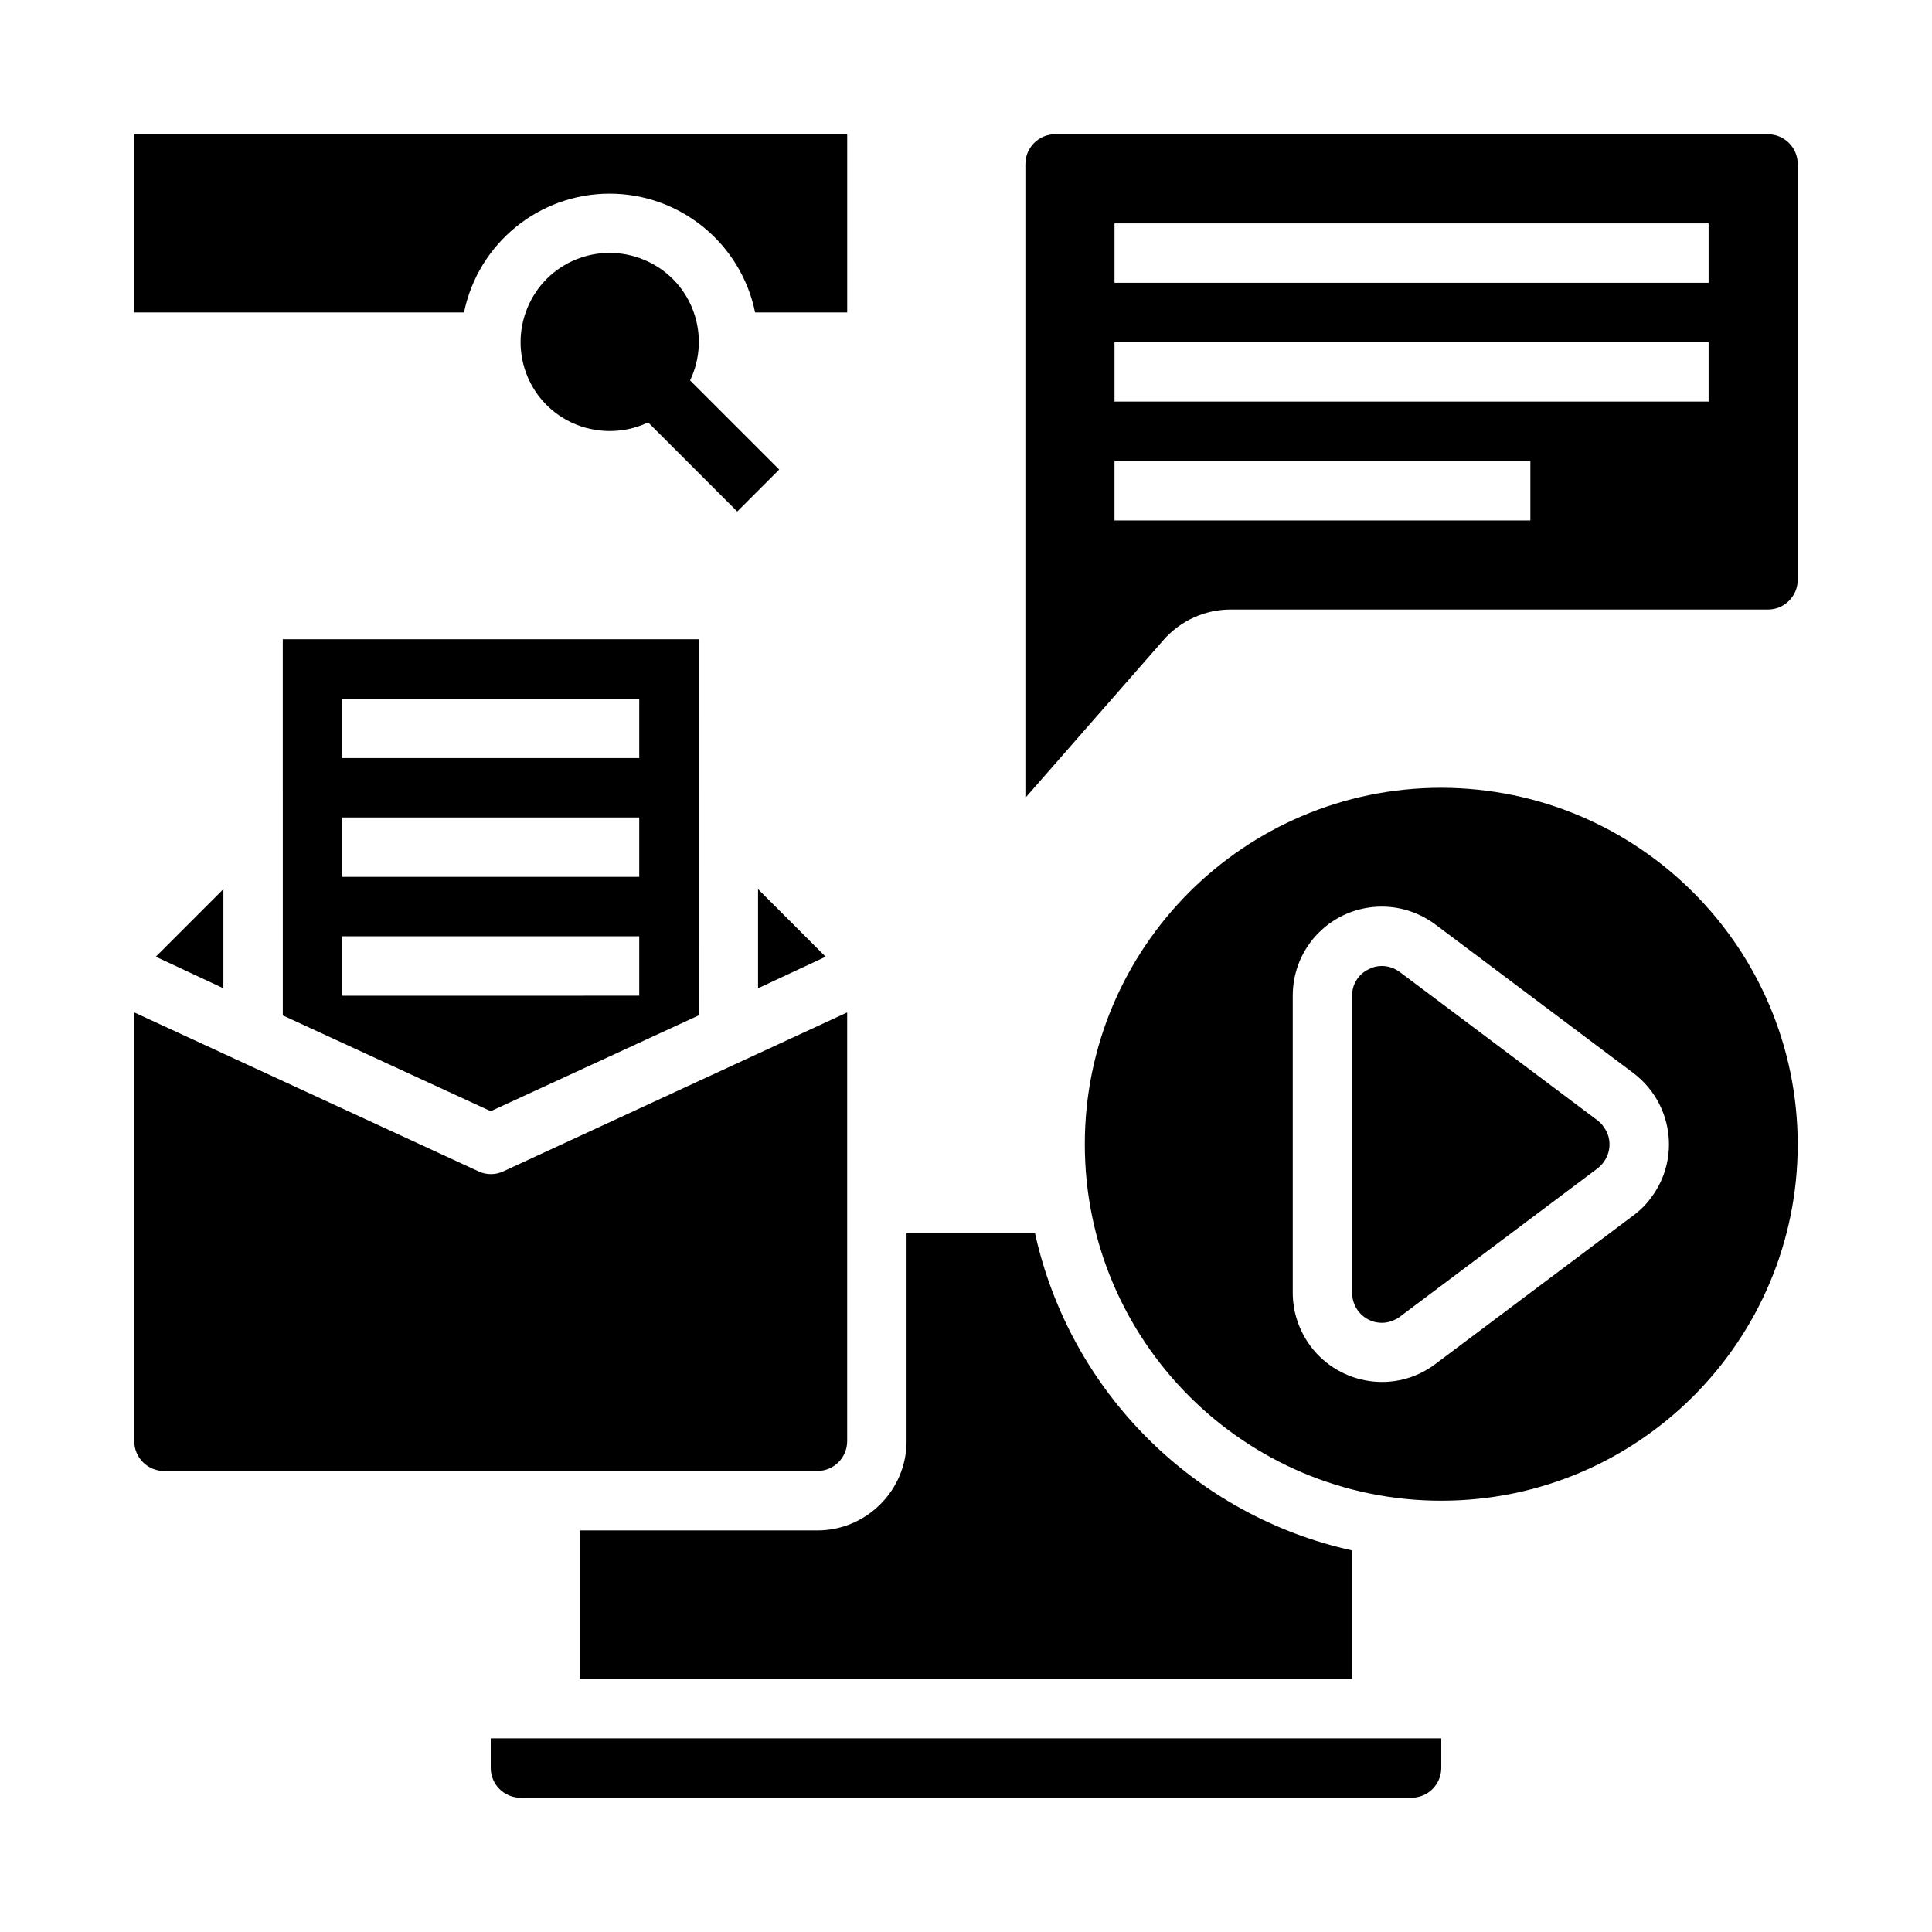
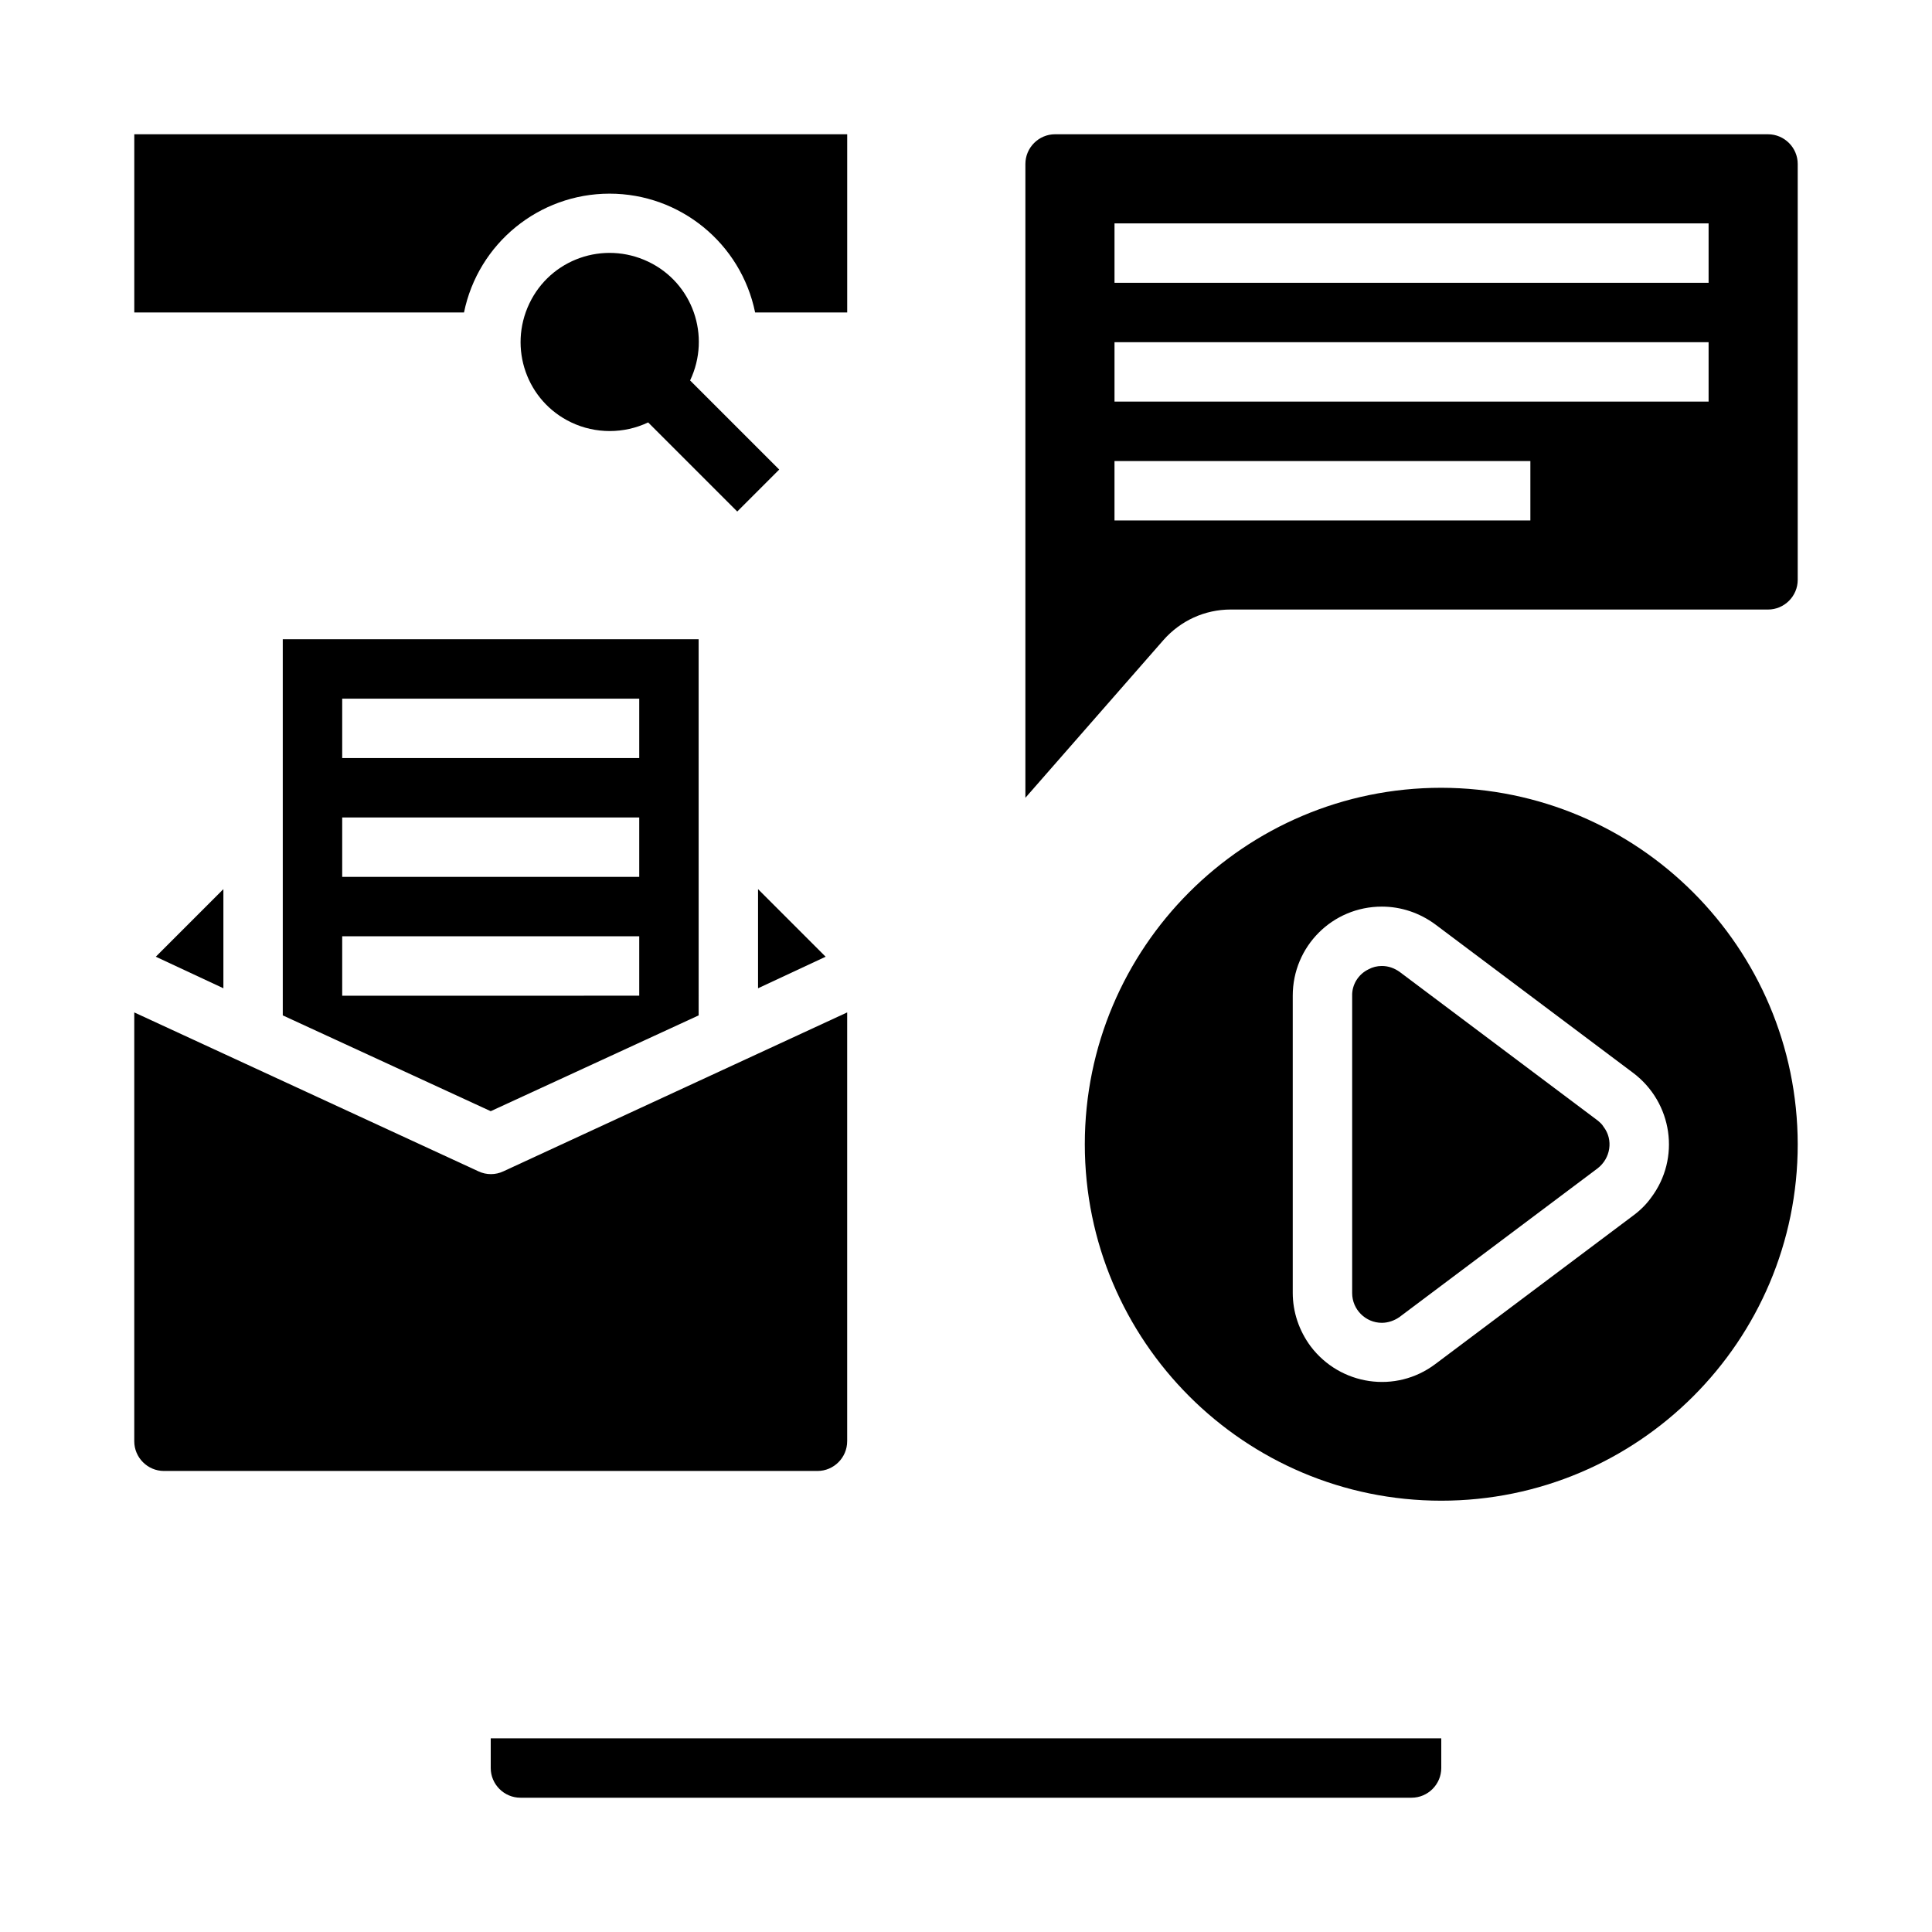
<svg xmlns="http://www.w3.org/2000/svg" fill="#000000" width="800px" height="800px" version="1.1" viewBox="144 144 512 512">
  <g>
    <path d="m350.5 268.44-23.617-23.617c5.609-11.809 0.688-25.879-11.121-31.488s-25.879-0.688-31.488 11.121-0.688 25.879 11.121 31.488c6.394 3.051 13.973 3.051 20.367 0l23.617 23.617z" />
    <path d="m289.79 604.67h-15.742v7.871c0 4.328 3.543 7.871 7.871 7.871h236.16c4.328 0 7.871-3.543 7.871-7.871v-7.871z" />
    <path d="m567.38 440.93-52.449-39.359c-1.379-0.984-2.953-1.574-4.723-1.574-1.277 0-2.461 0.297-3.543 0.887-2.656 1.277-4.43 4.035-4.328 7.086v78.719c0 4.328 3.543 7.871 7.871 7.871 1.672 0 3.344-0.59 4.723-1.574l52.449-39.359c3.445-2.656 4.231-7.578 1.574-11.02-0.395-0.691-0.984-1.184-1.574-1.676z" />
    <path d="m368.51 525.95v-113.65l-91.117 42.117c-2.066 0.984-4.527 0.984-6.594 0l-91.219-42.117v113.65c0 4.328 3.543 7.871 7.871 7.871h173.18c4.332 0.004 7.875-3.539 7.875-7.871z" />
    <path d="m203.2 379.63-17.91 17.91 17.91 8.363z" />
    <path d="m218.94 413.09 55.105 25.387 55.105-25.387-0.004-99.68h-110.21zm15.746-83.938h78.719v15.742l-78.719 0.004zm0 31.488h78.719v15.742l-78.719 0.004zm0 31.488h78.719v15.742l-78.719 0.004z" />
    <path d="m344.89 379.63v26.273l17.91-8.363z" />
-     <path d="m297.66 549.57v39.359h204.67v-34.047c-41.918-9.25-74.785-42.117-84.035-84.035l-34.047 0.004v55.105c0 12.988-10.629 23.617-23.617 23.617z" />
    <path d="m525.95 352.77c-52.152 0-94.465 42.312-94.465 94.465 0 52.152 42.312 94.465 94.465 94.465 52.152 0 94.465-42.312 94.465-94.465-0.098-52.152-42.312-94.367-94.465-94.465zm50.875 113.36-52.449 39.359c-10.43 7.871-25.191 5.707-33.062-4.723-3.051-4.133-4.723-9.055-4.723-14.168v-78.719c0-13.086 10.527-23.617 23.617-23.617 5.117 0 10.035 1.672 14.168 4.723l52.449 39.359c10.43 7.871 12.594 22.633 4.723 33.062-1.277 1.77-2.852 3.344-4.723 4.723z" />
    <path d="m612.54 179.58h-188.93c-4.328 0-7.871 3.543-7.871 7.871v167.97l36.605-41.82c4.527-5.117 10.922-8.07 17.809-8.07l142.39 0.004c4.328 0 7.871-3.543 7.871-7.871v-110.21c0-4.328-3.543-7.871-7.871-7.871zm-62.977 102.34h-110.21v-15.742h110.21zm47.234-31.488h-157.44v-15.742h157.44zm0-31.488h-157.44v-15.742h157.44z" />
    <path d="m305.54 195.32c18.695 0 34.832 13.188 38.574 31.488h24.402v-47.23h-188.93v47.23h87.379c3.738-18.301 19.879-31.488 38.574-31.488z" />
  </g>
</svg>